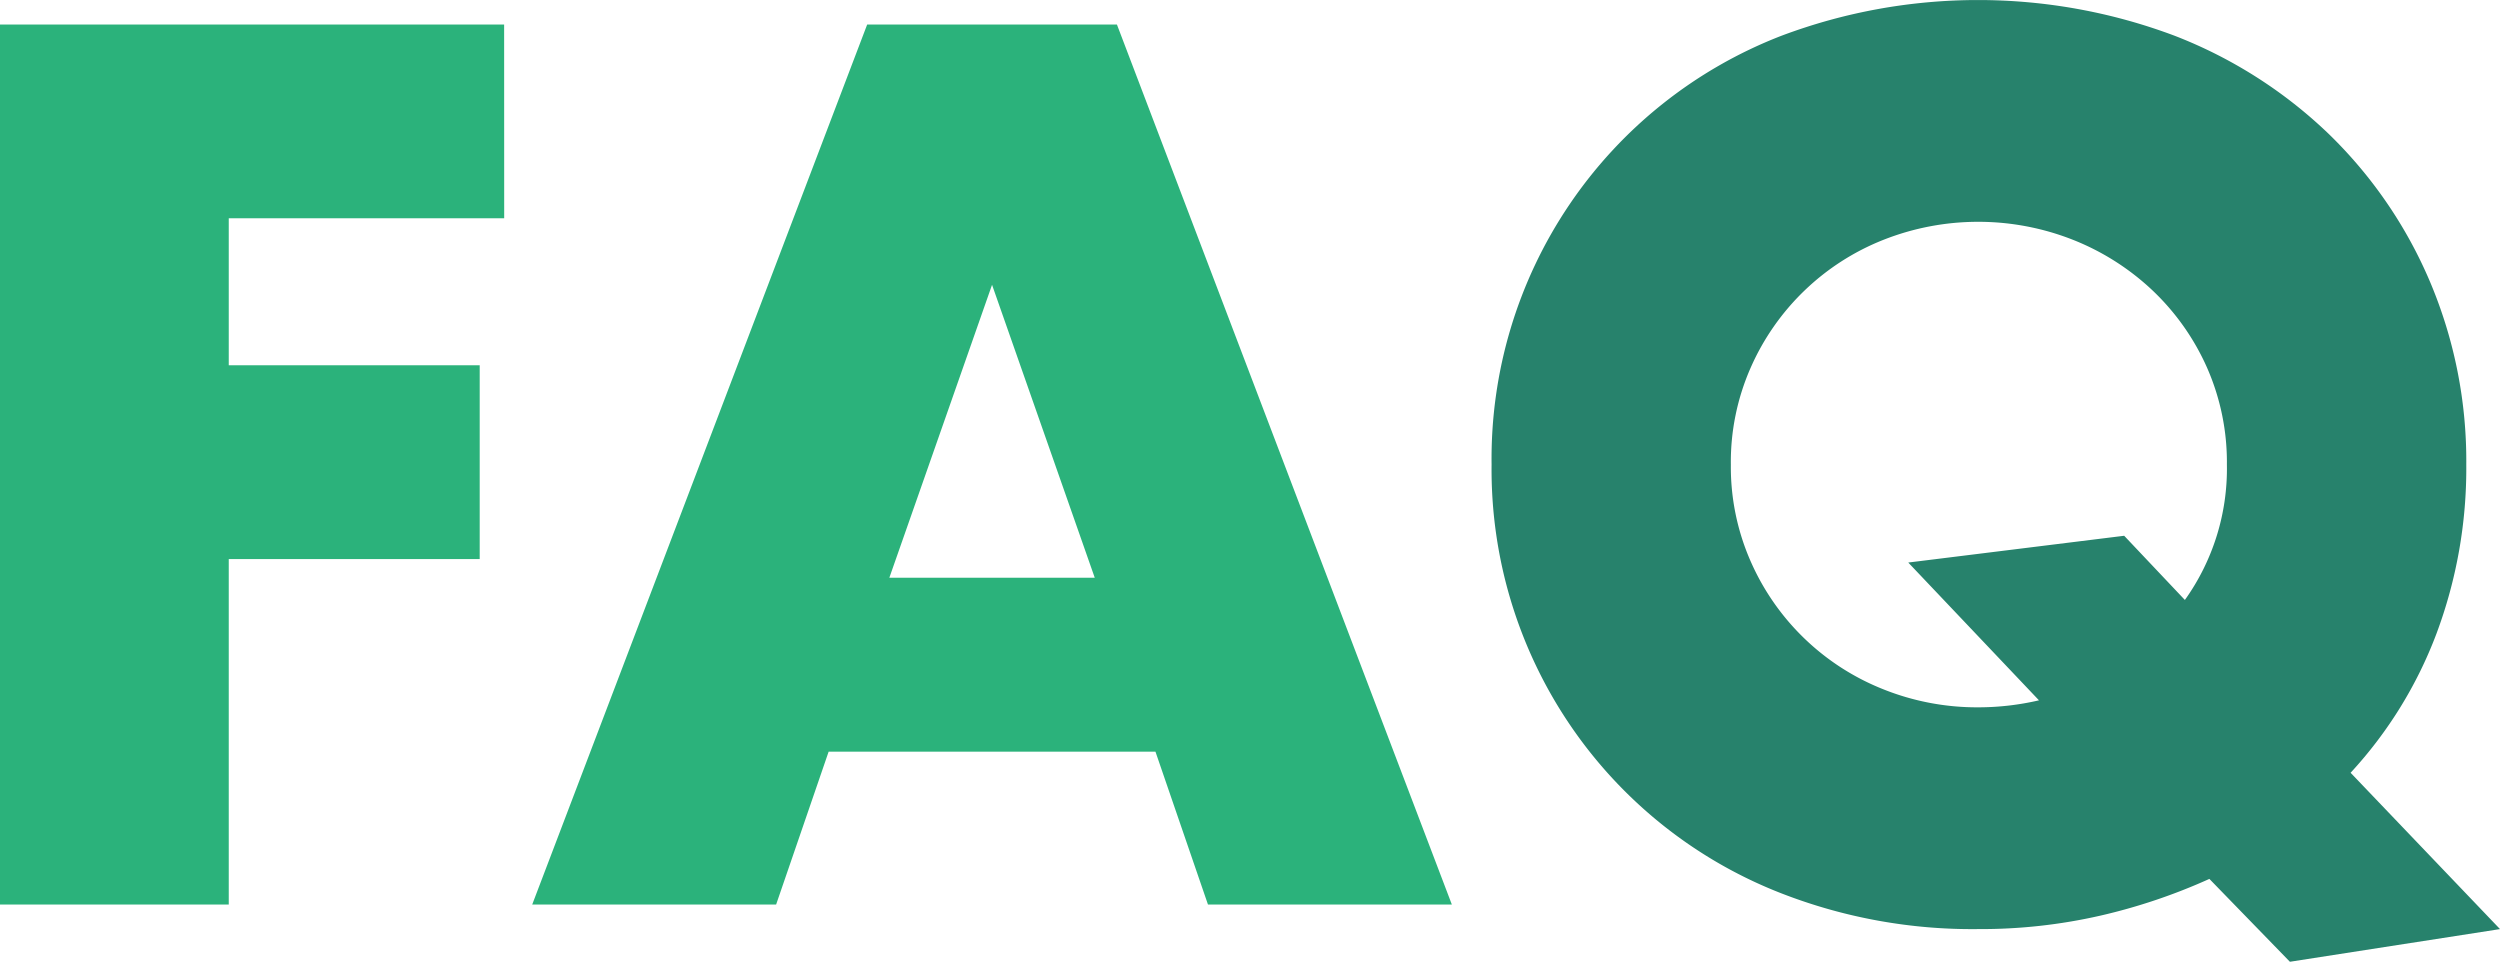
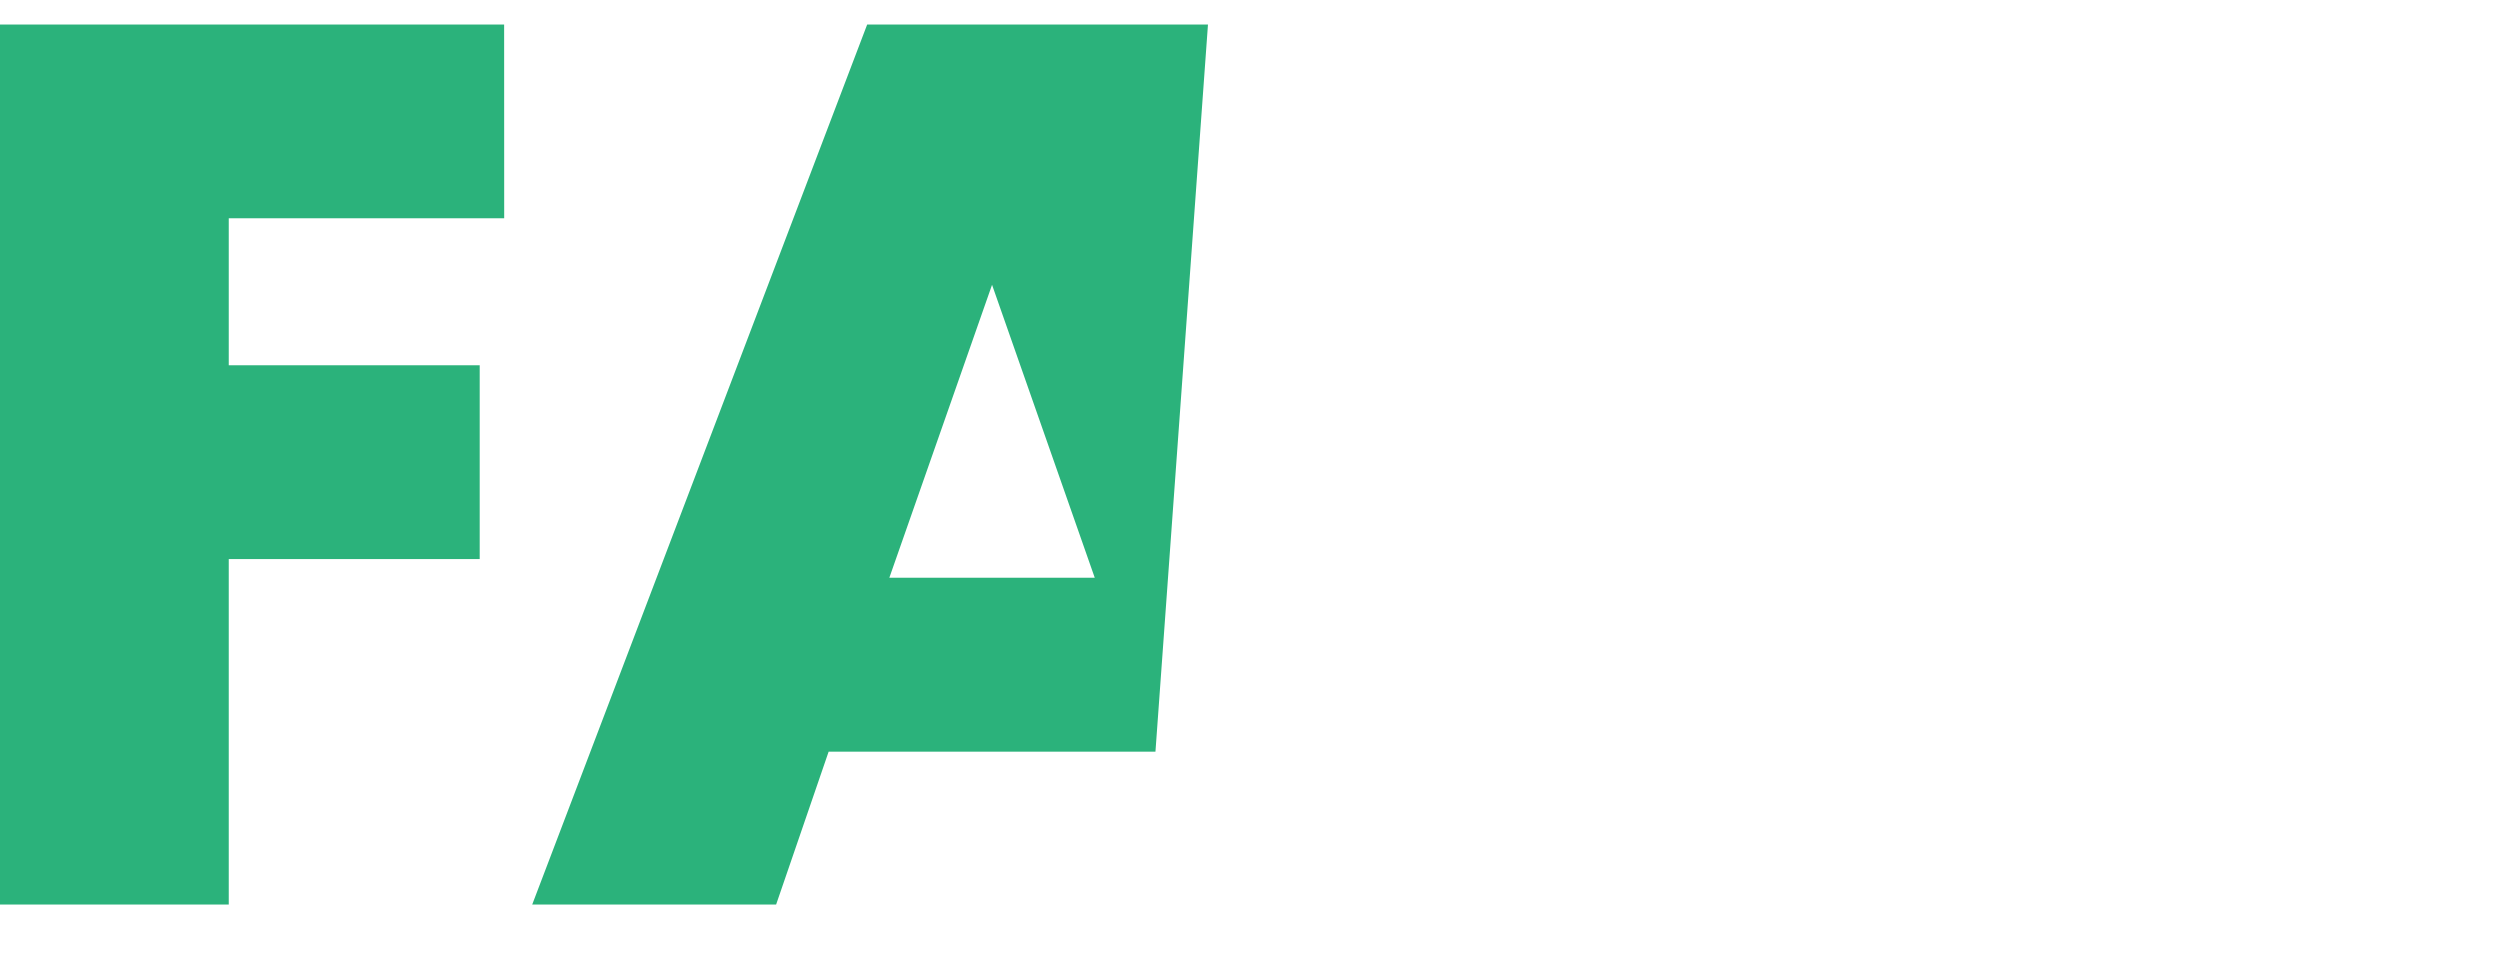
<svg xmlns="http://www.w3.org/2000/svg" width="171.353" height="65.919" viewBox="0 0 171.353 65.919">
  <g id="FAQ" transform="translate(0)">
    <path id="パス_245" data-name="パス 245" d="M298.892,817.124H280.013V827.2h17.2v13.279h-17.2v23.679H264.334V803.844h34.554Z" transform="translate(-264.334 -802.162)" fill="#2bb27b" />
-     <path id="パス_246" data-name="パス 246" d="M335.724,841.762l-7.04-20.079-7.04,20.079Zm4.16,11.919h-22.4l-3.6,10.48H297.166l22.959-60.317h17.119L360.2,864.161H343.484Z" transform="translate(-260.688 -802.162)" fill="#2bb27b" />
-     <path id="パス_247" data-name="パス 247" d="M356.35,834.171a31.08,31.08,0,0,1,19.879-29.394,38.3,38.3,0,0,1,26.928,0,31.81,31.81,0,0,1,10.6,6.76,30.948,30.948,0,0,1,6.92,10.12,31.516,31.516,0,0,1,2.48,12.519,32.364,32.364,0,0,1-2.049,11.6,29.223,29.223,0,0,1-5.88,9.52l10.24,10.715-14.4,2.24-5.52-5.68a39.733,39.733,0,0,1-7.48,2.52,36.8,36.8,0,0,1-8.36.92,36.066,36.066,0,0,1-13.479-2.444,31.167,31.167,0,0,1-19.879-29.394Zm16.4,0a16.062,16.062,0,0,0,1.36,6.64,16.606,16.606,0,0,0,9.08,8.76,17.288,17.288,0,0,0,6.524,1.24,18.35,18.35,0,0,0,4.155-.48l-8.96-9.444,14.8-1.835,4.16,4.4a15.466,15.466,0,0,0,2.88-9.28,16.086,16.086,0,0,0-1.36-6.64,16.5,16.5,0,0,0-3.72-5.28,17.115,17.115,0,0,0-5.444-3.475,17.7,17.7,0,0,0-13.039,0,16.606,16.606,0,0,0-9.08,8.76A16.065,16.065,0,0,0,372.749,834.171Z" transform="translate(-254.115 -802.33)" fill="#27826c" />
+     <path id="パス_246" data-name="パス 246" d="M335.724,841.762l-7.04-20.079-7.04,20.079Zm4.16,11.919h-22.4l-3.6,10.48H297.166l22.959-60.317h17.119H343.484Z" transform="translate(-260.688 -802.162)" fill="#2bb27b" />
  </g>
</svg>